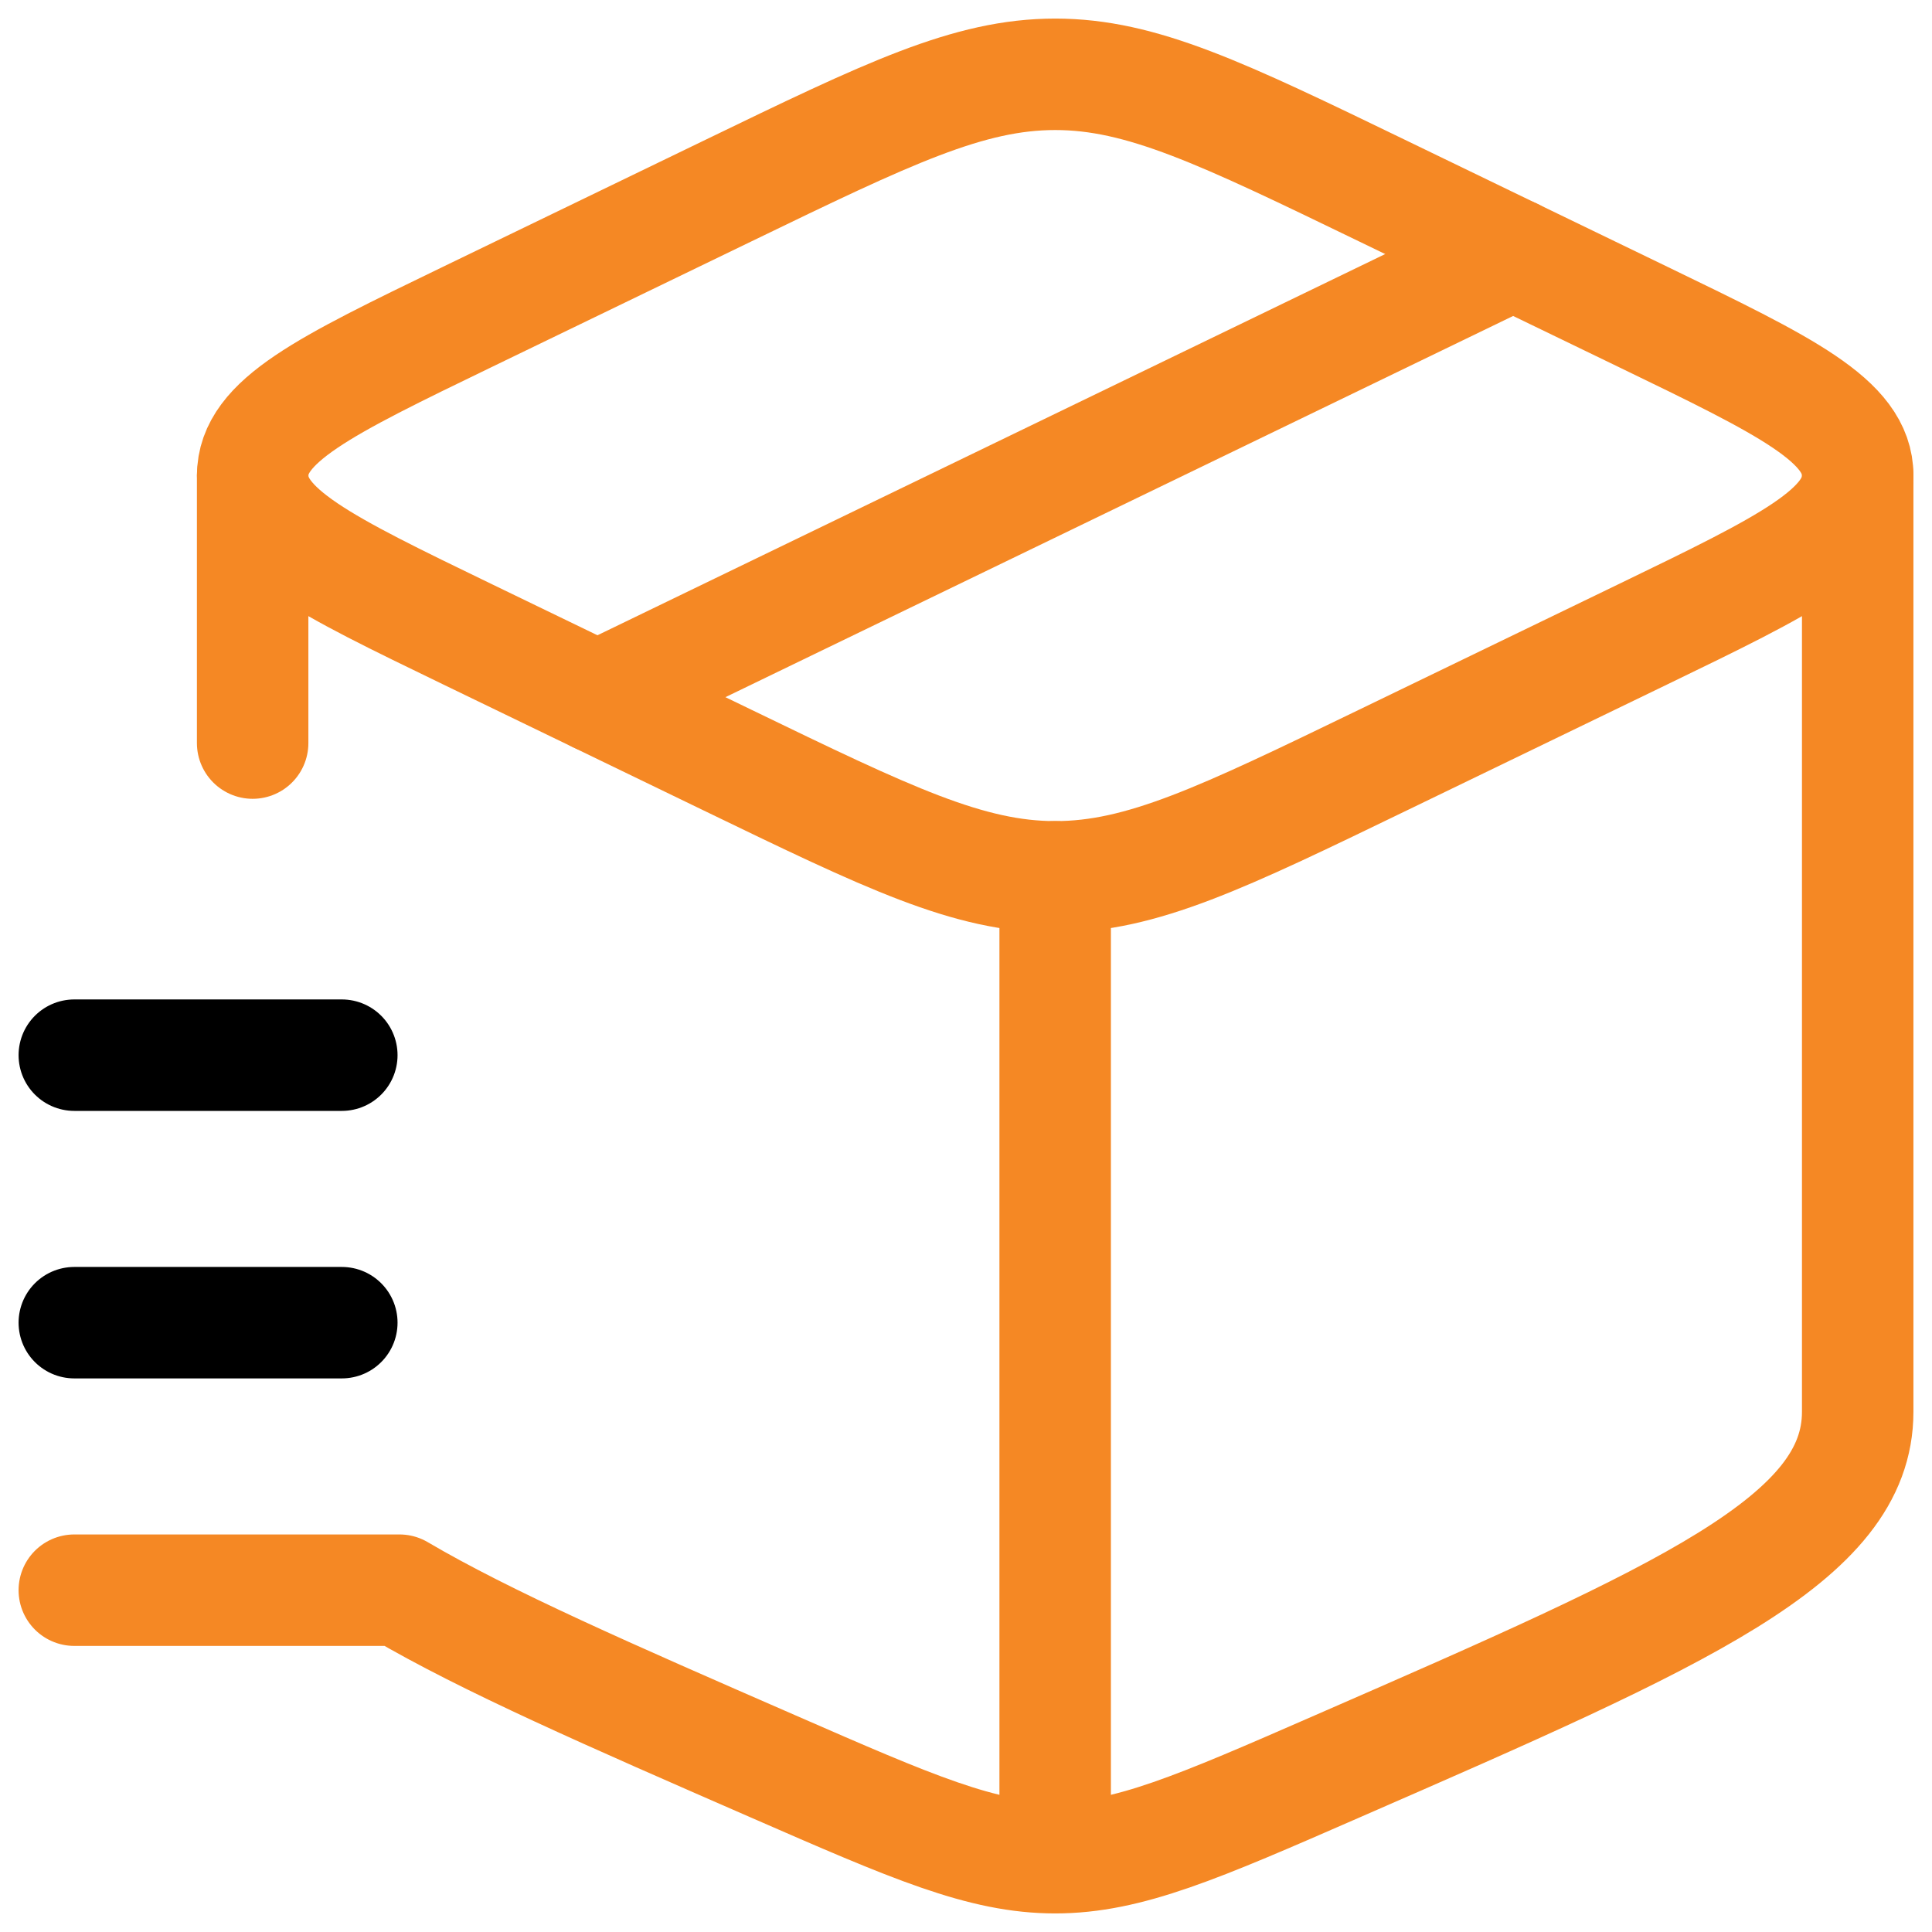
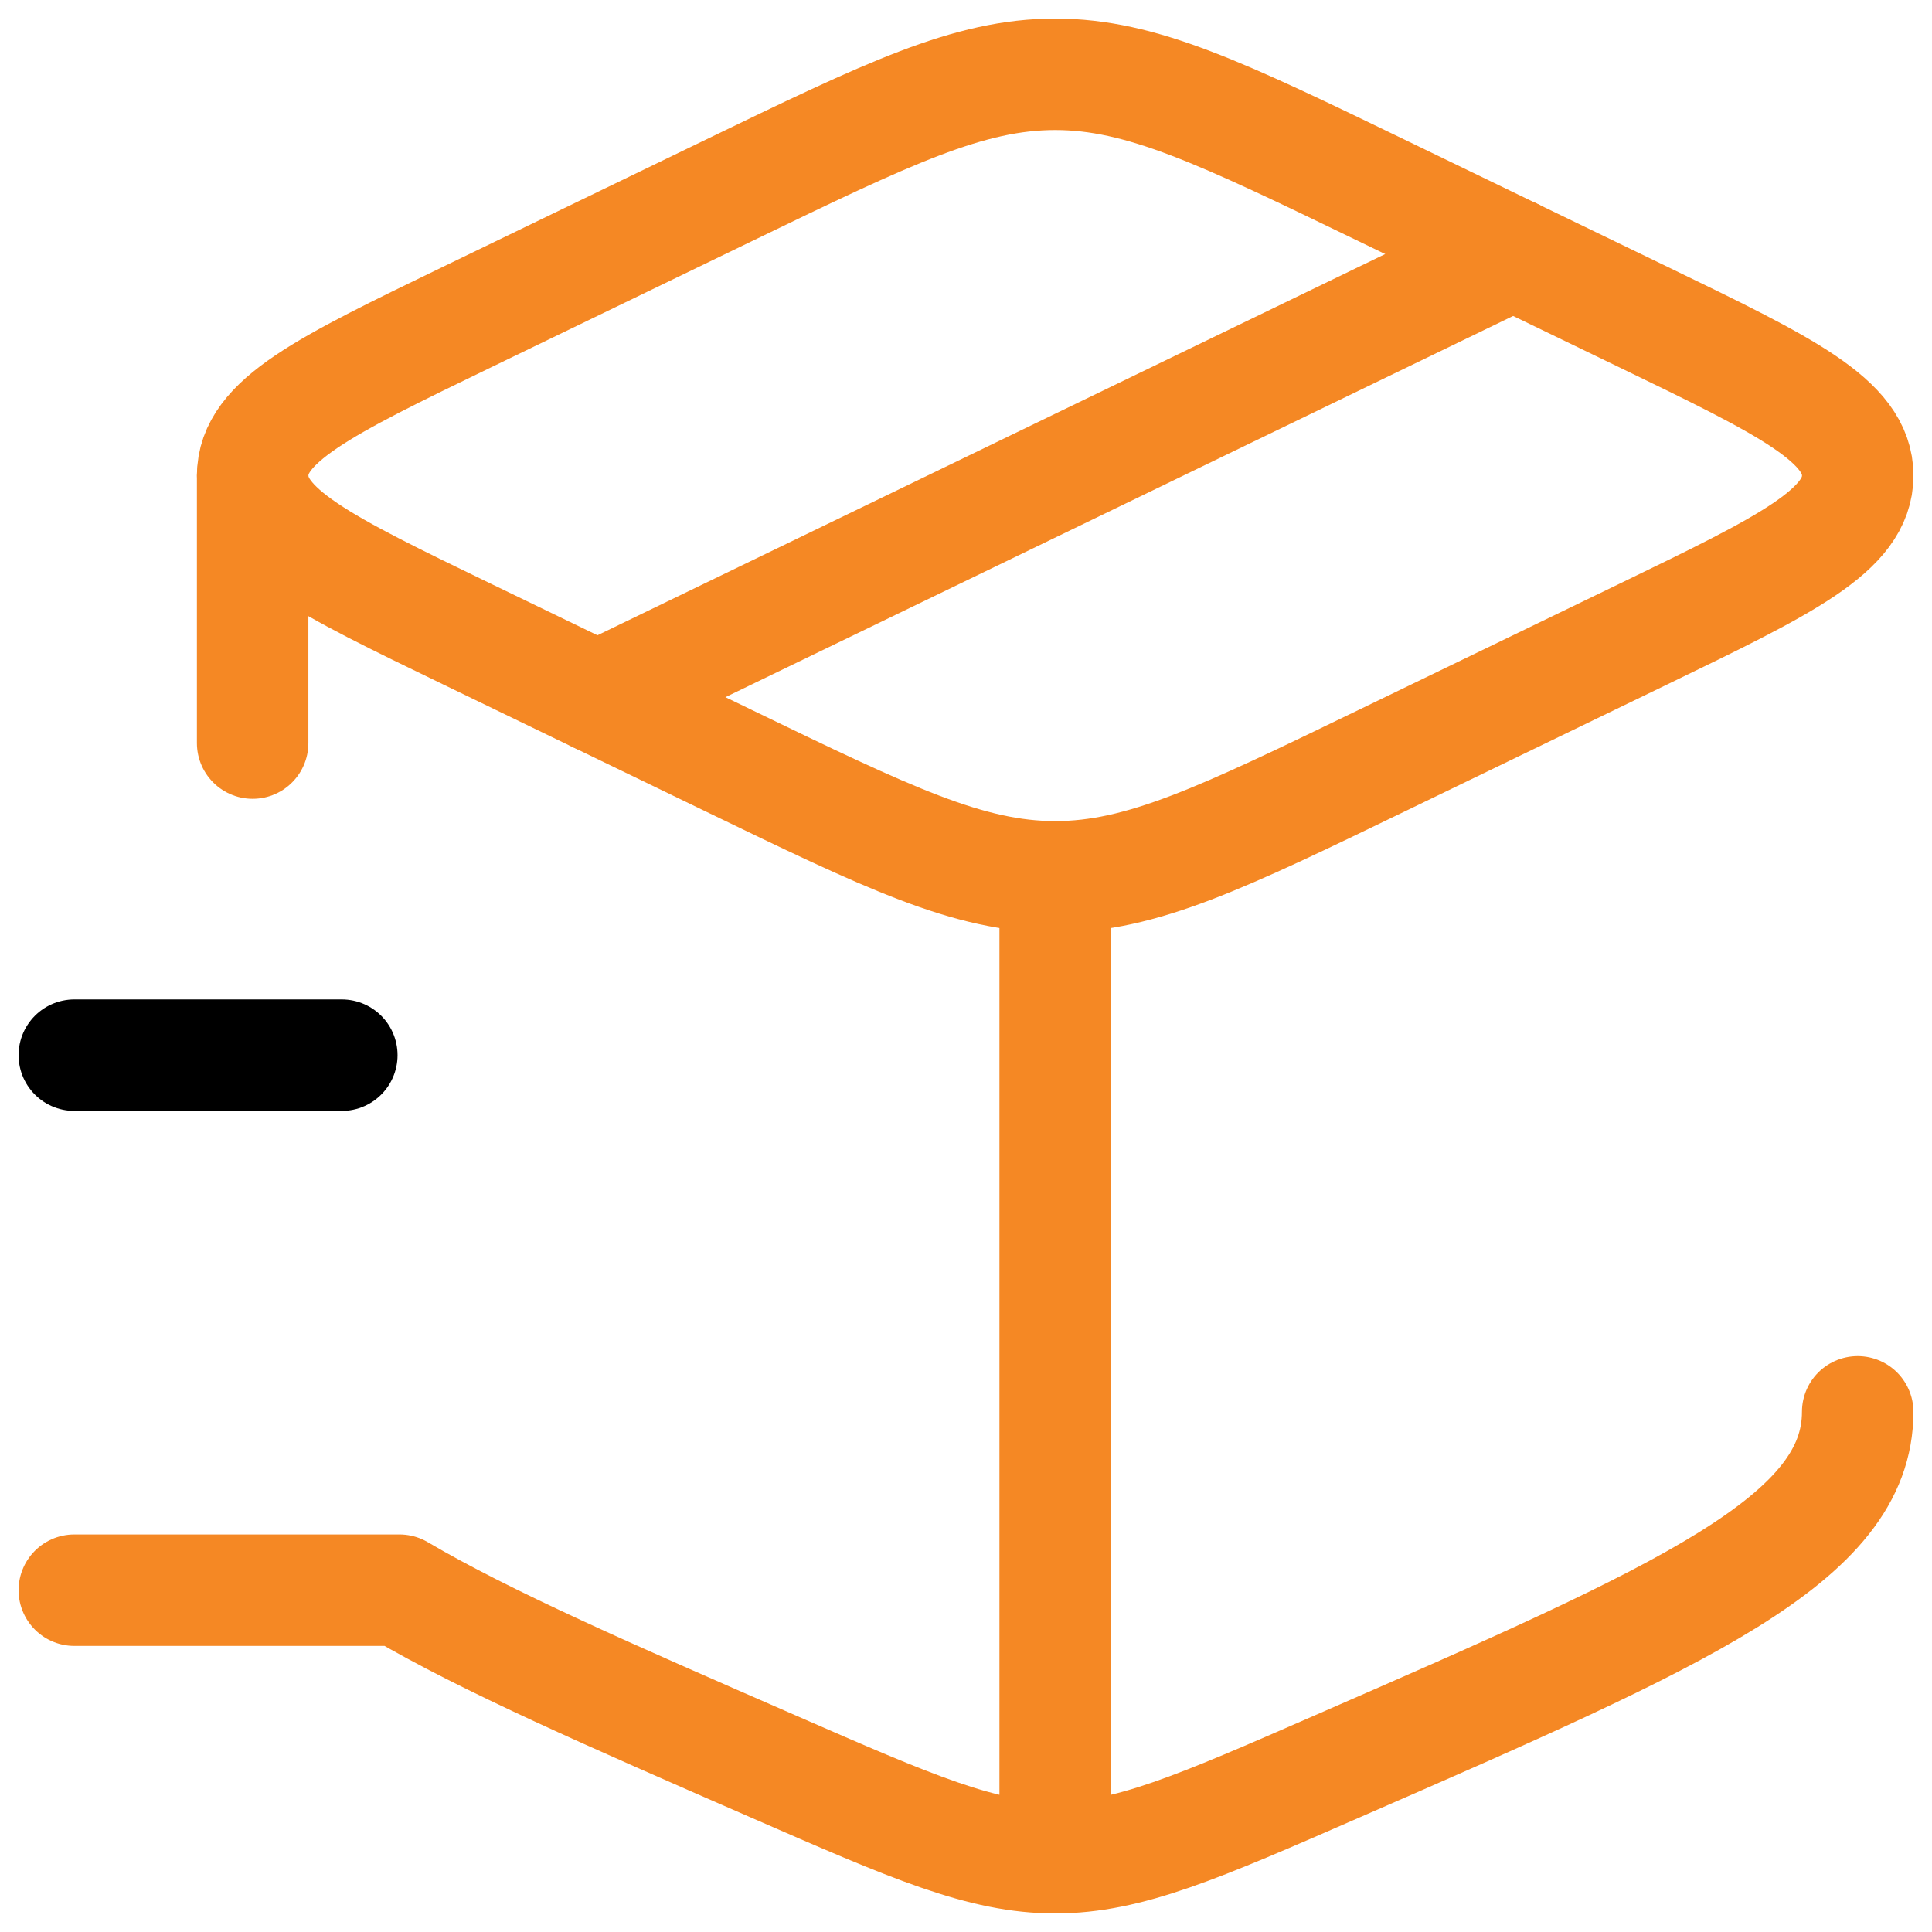
<svg xmlns="http://www.w3.org/2000/svg" width="52" height="52" viewBox="0 0 52 52" fill="none">
-   <path d="M28.4 50C26.436 50 24.56 49.181 20.809 47.543C16.43 45.632 13.077 44.169 10.752 42.8H2M28.4 50C30.364 50 32.24 49.181 35.991 47.543C45.331 43.467 50 41.428 50 38V12.8M28.4 50L28.4 23.6M6.8 12.8L6.8 20" stroke="#F58824" stroke-width="3" stroke-linecap="round" stroke-linejoin="round" />
+   <path d="M28.4 50C26.436 50 24.56 49.181 20.809 47.543C16.43 45.632 13.077 44.169 10.752 42.8H2M28.4 50C30.364 50 32.24 49.181 35.991 47.543C45.331 43.467 50 41.428 50 38M28.4 50L28.4 23.6M6.8 12.8L6.8 20" stroke="#F58824" stroke-width="3" stroke-linecap="round" stroke-linejoin="round" />
  <path d="M19.583 20.459L12.572 17.067C8.725 15.205 6.801 14.274 6.801 12.8C6.801 11.326 8.725 10.395 12.572 8.533L19.583 5.141C23.91 3.047 26.073 2 28.401 2C30.728 2 32.892 3.047 37.219 5.141L44.23 8.533C48.077 10.395 50.001 11.326 50.001 12.8C50.001 14.274 48.077 15.205 44.23 17.067L37.219 20.459C32.892 22.553 30.728 23.6 28.401 23.6C26.073 23.6 23.91 22.553 19.583 20.459Z" stroke="#F58824" stroke-width="3" stroke-linecap="round" stroke-linejoin="round" />
  <path d="M40.728 6.837L16.082 18.764" stroke="#F58824" stroke-width="3" stroke-linecap="round" stroke-linejoin="round" />
  <path d="M2 28.4H9.2" stroke="black" stroke-width="3" stroke-linecap="round" stroke-linejoin="round" />
-   <path d="M2 35.6H9.2" stroke="black" stroke-width="3" stroke-linecap="round" stroke-linejoin="round" />
</svg>